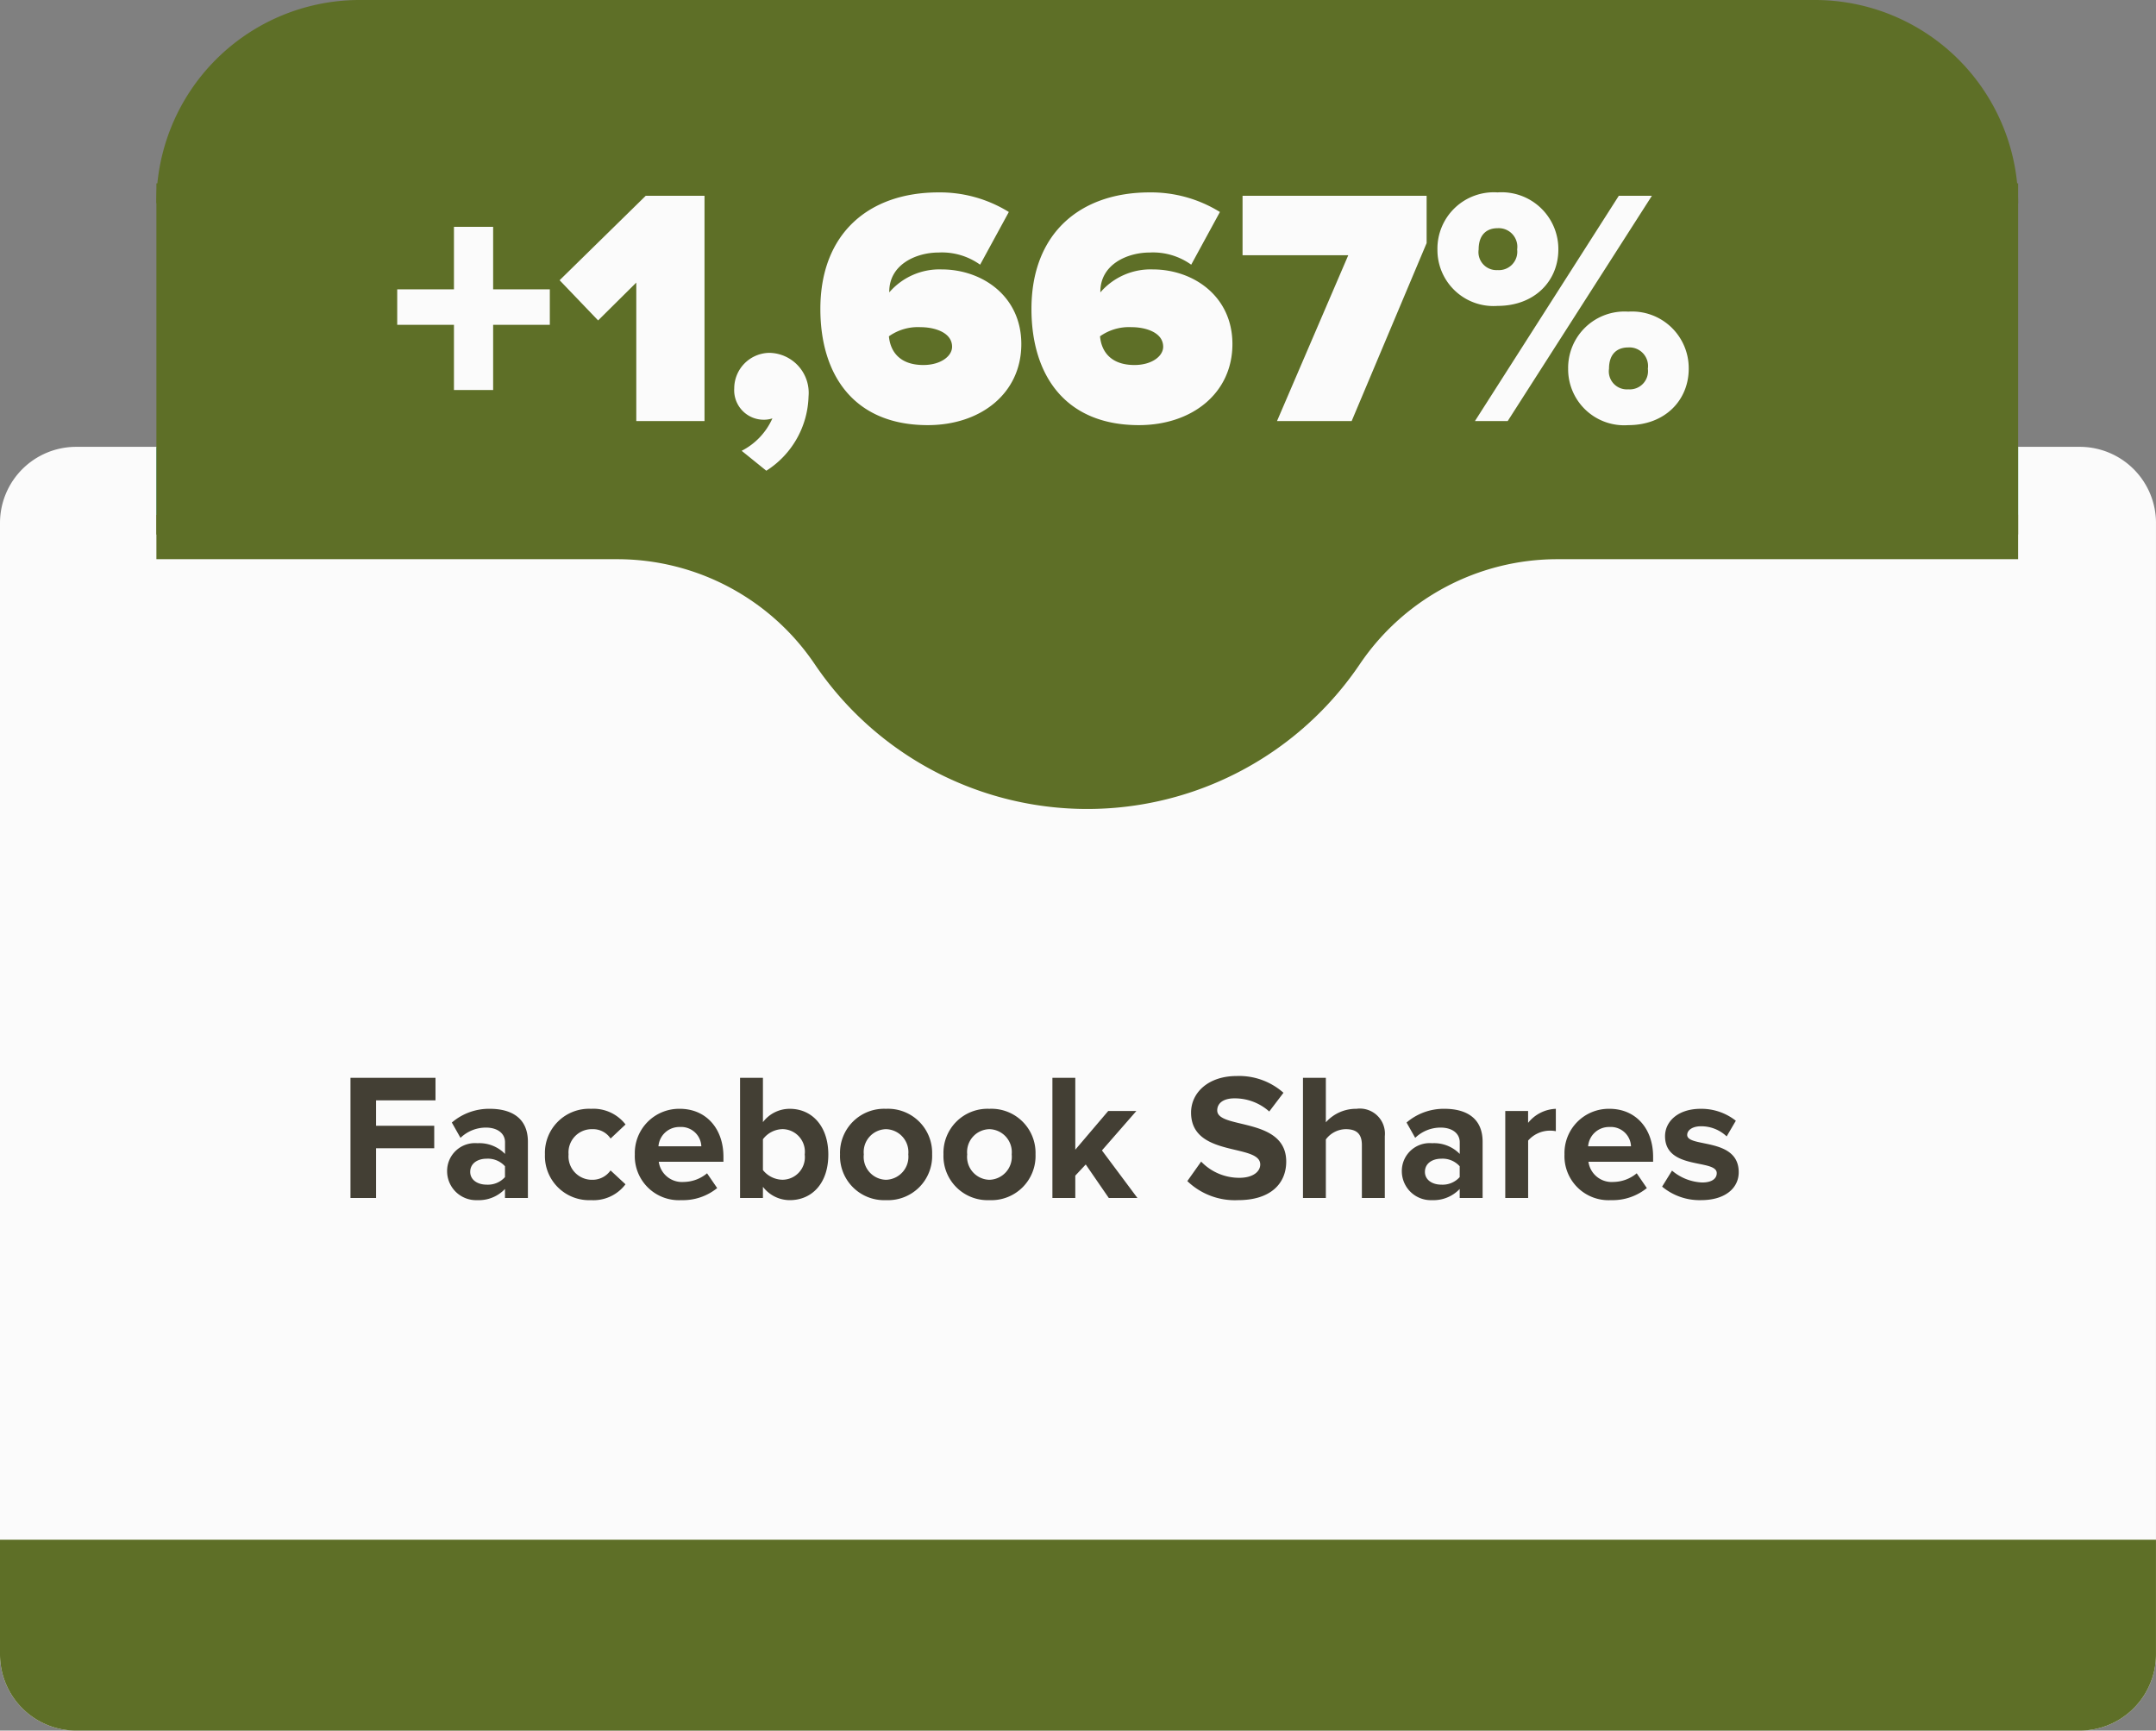
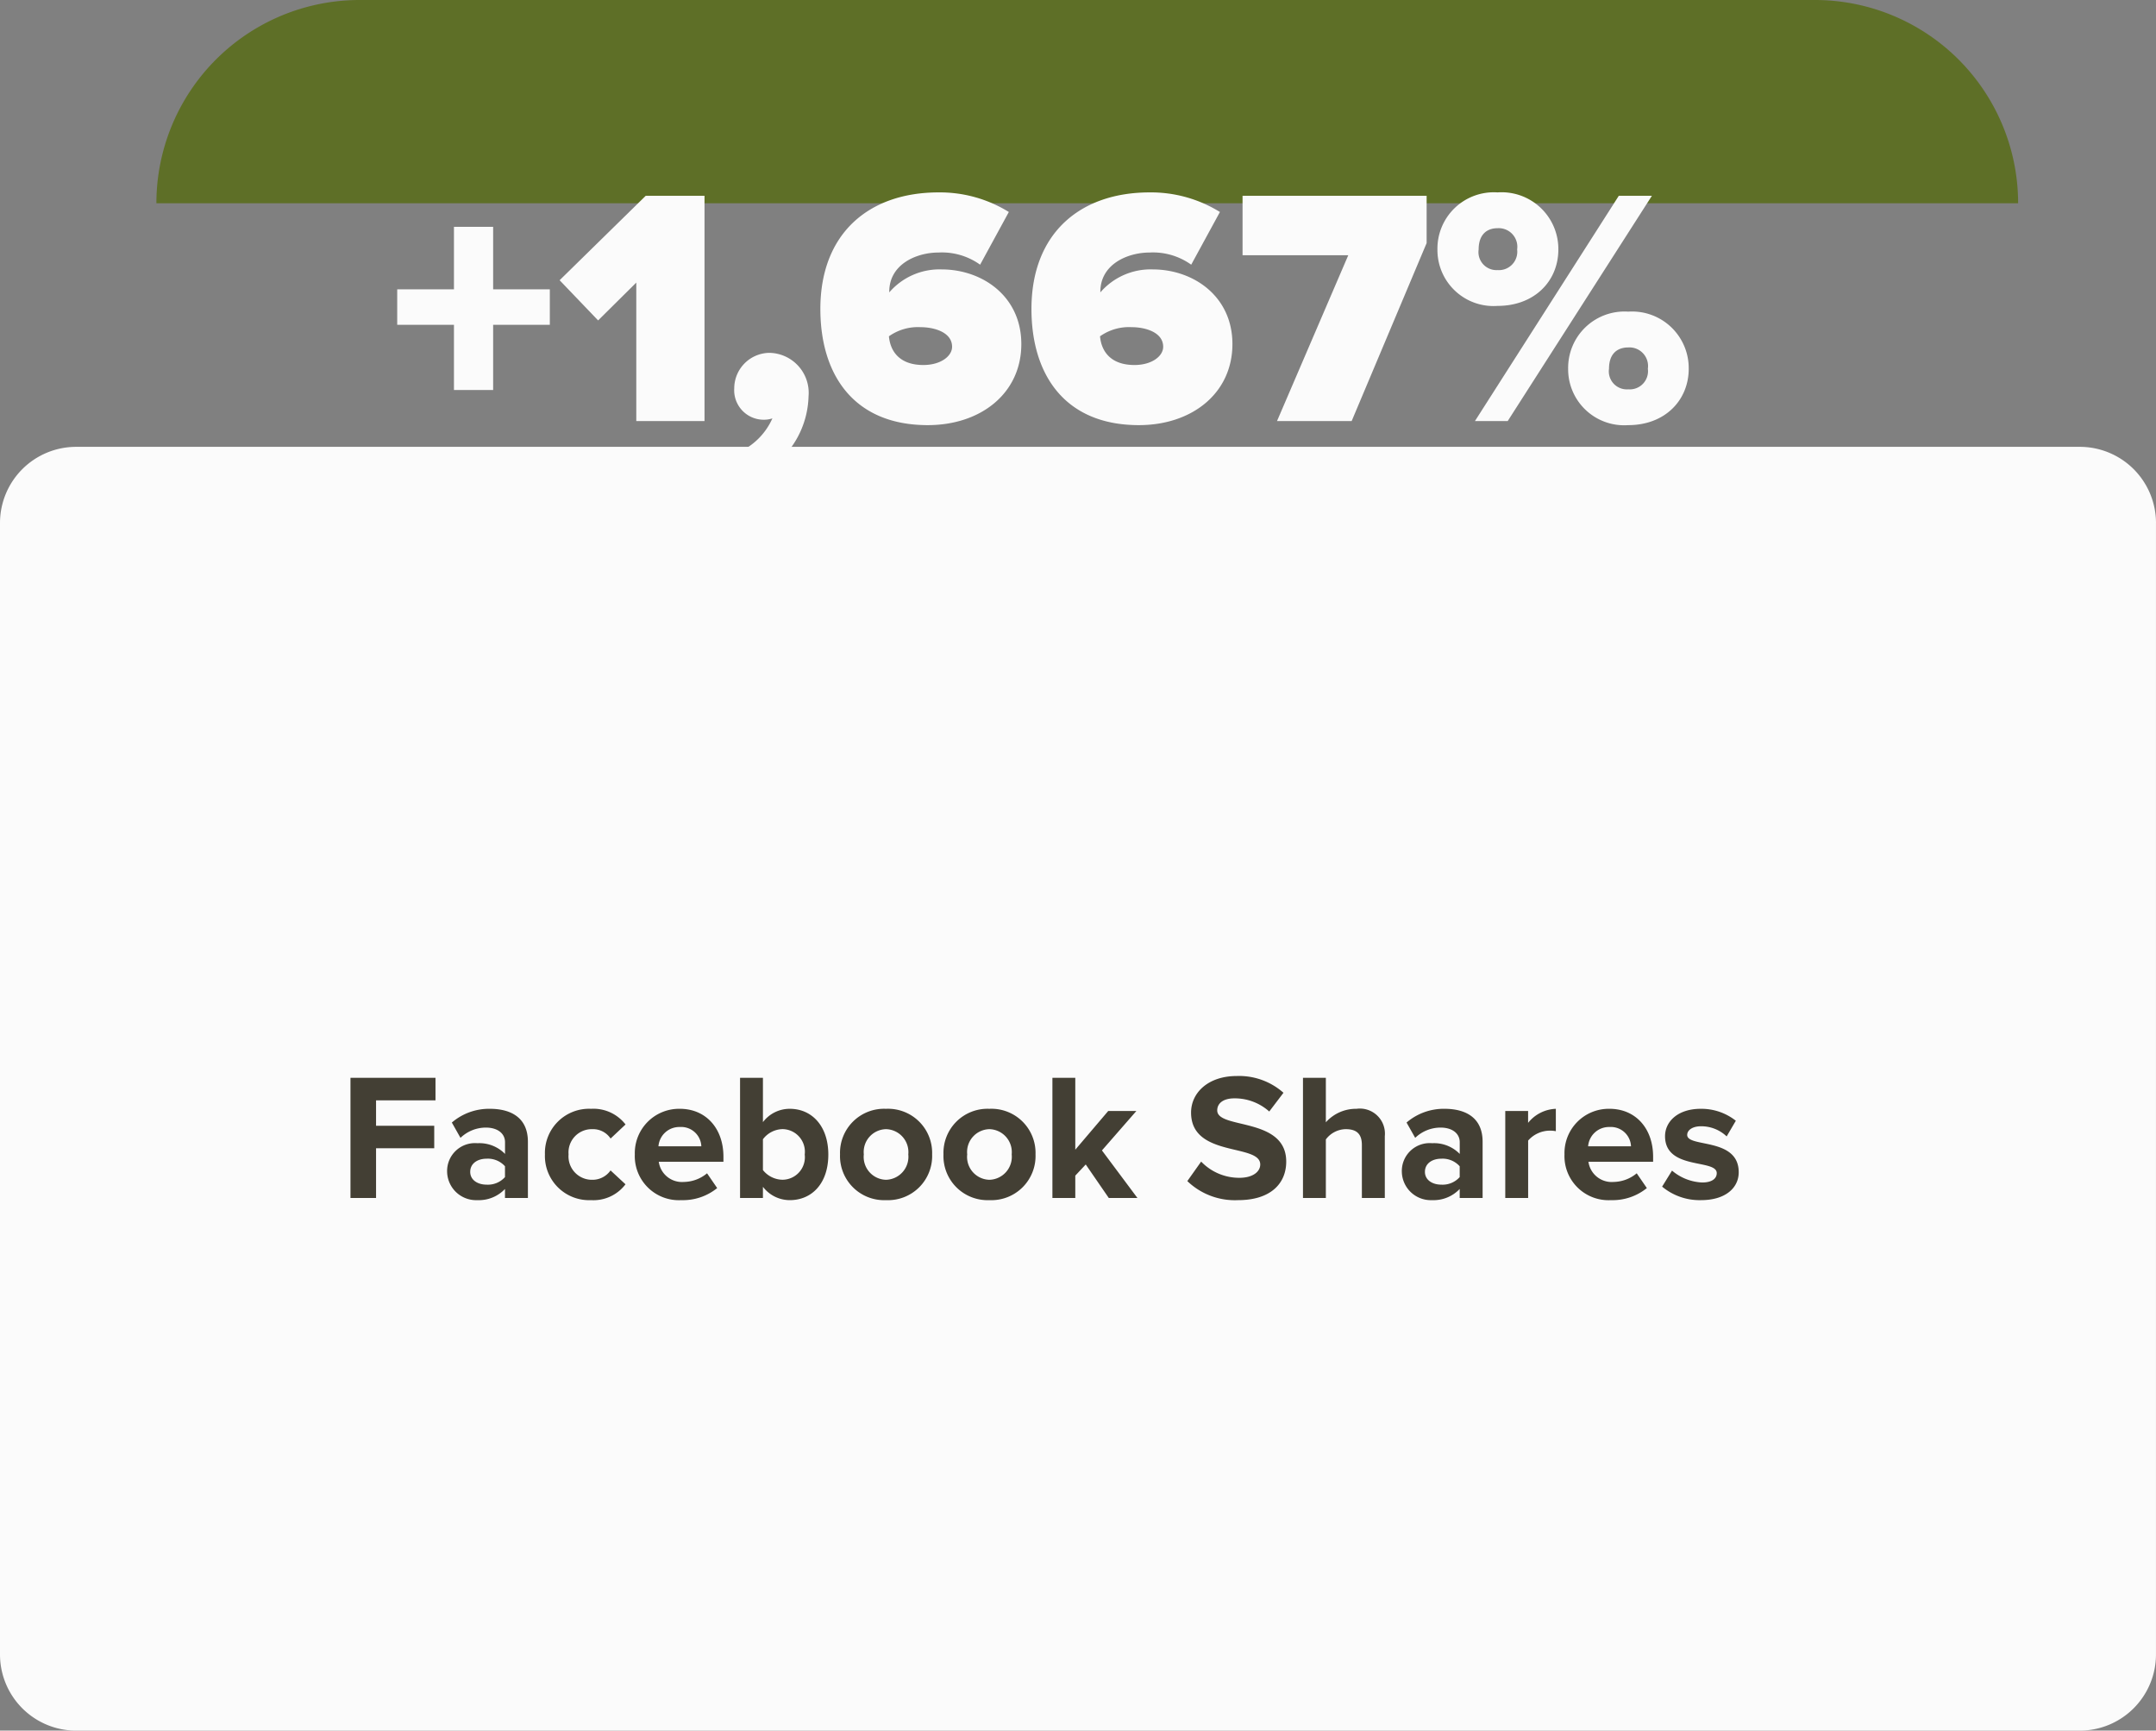
<svg xmlns="http://www.w3.org/2000/svg" width="191.502" height="153.703" viewBox="0 0 191.502 153.703">
  <rect x="0" y="0" width="191.502" height="153.703" fill="#808080" stroke="none" />
  <defs>
    <clipPath id="clip-path">
      <rect id="Rectangle_2980" data-name="Rectangle 2980" width="191.502" height="153.704" fill="#fbfbfb" />
    </clipPath>
  </defs>
  <g id="Group_7995" data-name="Group 7995" transform="translate(-1415.498 -21751.602)">
    <g id="Group_7939" data-name="Group 7939" transform="translate(1415.498 21751.602)">
      <g id="Group_7932" data-name="Group 7932" clip-path="url(#clip-path)">
        <path id="Path_9388" data-name="Path 9388" d="M191.5,74.085V174.607a6.771,6.771,0,0,1-6.754,6.748h-178A6.766,6.766,0,0,1,0,174.607V74.085a6.766,6.766,0,0,1,6.748-6.748h178a6.771,6.771,0,0,1,6.754,6.748" transform="translate(0 -27.651)" fill="#fbfbfb" />
-         <path id="Path_9389" data-name="Path 9389" d="M191.5,232.027v10.208a6.771,6.771,0,0,1-6.754,6.748h-178A6.766,6.766,0,0,1,0,242.235V232.027Z" transform="translate(0 -95.279)" fill="#5e6f27" />
-         <path id="Path_9390" data-name="Path 9390" d="M188.935,77.548v3.961H147.98a21.173,21.173,0,0,0-17.516,9.318,29.213,29.213,0,0,1-48.422,0,21.173,21.173,0,0,0-17.516-9.318H23.571V77.548Z" transform="translate(-9.679 -31.844)" fill="#5e6f27" />
        <path id="Path_9391" data-name="Path 9391" d="M188.935,18.052H23.571A18.055,18.055,0,0,1,41.629,0H170.876a18.055,18.055,0,0,1,18.058,18.052" transform="translate(-9.679)" fill="#5e6f27" />
-         <rect id="Rectangle_2978" data-name="Rectangle 2978" width="165.364" height="5.988" transform="translate(13.892 39.716)" fill="#4ebdb7" />
-         <rect id="Rectangle_2979" data-name="Rectangle 2979" width="165.364" height="31.188" transform="translate(13.892 16.284)" fill="#5e6f27" />
      </g>
    </g>
    <path id="Path_9413" data-name="Path 9413" d="M-43.665-8.55V-11.7H-48.7v-5.55h-3.48v5.55h-5.04v3.15h5.04v5.79h3.48V-8.55ZM-29.925,0V-20.01h-5.22l-7.65,7.5,3.42,3.57,3.39-3.36V0Zm9.24-2.19a3.552,3.552,0,0,0-3.48-3.87,3.163,3.163,0,0,0-3.12,3.15,2.621,2.621,0,0,0,2.61,2.79,2.351,2.351,0,0,0,.78-.12,5.942,5.942,0,0,1-2.73,2.88l2.19,1.77A8.079,8.079,0,0,0-20.685-2.19ZM-10.095.36c4.74,0,8.31-2.85,8.31-7.2,0-4.26-3.48-6.63-7.08-6.63a5.885,5.885,0,0,0-4.65,2.04v-.06c0-2.43,2.4-3.48,4.38-3.48a5.825,5.825,0,0,1,3.69,1.08l2.55-4.68a11.622,11.622,0,0,0-6.24-1.74c-6.21,0-10.5,3.66-10.5,10.35C-19.635-4.11-16.665.36-10.095.36Zm-.39-5.34c-2.1,0-2.94-1.2-3.06-2.55a4.449,4.449,0,0,1,2.82-.81c1.2,0,2.79.45,2.79,1.74C-7.935-5.76-8.955-4.98-10.485-4.98ZM8.655.36c4.74,0,8.31-2.85,8.31-7.2,0-4.26-3.48-6.63-7.08-6.63a5.885,5.885,0,0,0-4.65,2.04v-.06c0-2.43,2.4-3.48,4.38-3.48a5.825,5.825,0,0,1,3.69,1.08l2.55-4.68a11.622,11.622,0,0,0-6.24-1.74c-6.21,0-10.5,3.66-10.5,10.35C-.885-4.11,2.085.36,8.655.36Zm-.39-5.34c-2.1,0-2.94-1.2-3.06-2.55a4.449,4.449,0,0,1,2.82-.81c1.2,0,2.79.45,2.79,1.74C10.815-5.76,9.8-4.98,8.265-4.98ZM27.555,0l6.66-15.81v-4.2H17.865v5.28h9.39L20.925,0Zm12.96-10.23c3.3,0,5.4-2.22,5.4-5.01a5.041,5.041,0,0,0-5.4-5.07,5.007,5.007,0,0,0-5.34,5.07A4.978,4.978,0,0,0,40.515-10.23ZM41.415,0l12.81-20.01h-2.94L38.505,0Zm10.71.36c3.27,0,5.37-2.22,5.37-5.01a5.032,5.032,0,0,0-5.37-5.07,5.007,5.007,0,0,0-5.34,5.07A4.978,4.978,0,0,0,52.125.36ZM40.515-13.41a1.6,1.6,0,0,1-1.68-1.83c0-1.35.75-1.89,1.68-1.89a1.653,1.653,0,0,1,1.74,1.89A1.633,1.633,0,0,1,40.515-13.41ZM52.125-2.82a1.6,1.6,0,0,1-1.71-1.83c0-1.35.75-1.89,1.71-1.89a1.653,1.653,0,0,1,1.74,1.89A1.619,1.619,0,0,1,52.125-2.82Z" transform="translate(1508 21789)" fill="#fbfbfb" />
    <path id="Path_9409" data-name="Path 9409" d="M-59.1,0V-4.416h5.168v-2H-59.1V-8.672h5.28v-2h-7.552V0Zm13.488,0V-4.992c0-2.224-1.616-2.928-3.376-2.928A5.069,5.069,0,0,0-52.368-6.7l.768,1.36a3.252,3.252,0,0,1,2.256-.912c1.024,0,1.7.512,1.7,1.3v1.04A3.179,3.179,0,0,0-50.1-4.864a2.473,2.473,0,0,0-2.688,2.5A2.575,2.575,0,0,0-50.1.192,3.2,3.2,0,0,0-47.648-.8V0ZM-49.28-1.184c-.8,0-1.456-.416-1.456-1.136,0-.752.656-1.168,1.456-1.168a2.032,2.032,0,0,1,1.632.672v.96A2.032,2.032,0,0,1-49.28-1.184ZM-40,.192a3.562,3.562,0,0,0,3.056-1.408l-1.328-1.232a1.95,1.95,0,0,1-1.632.832A2.079,2.079,0,0,1-42-3.872a2.065,2.065,0,0,1,2.1-2.24,1.874,1.874,0,0,1,1.632.832l1.328-1.248A3.6,3.6,0,0,0-40-7.92a3.92,3.92,0,0,0-4.1,4.048A3.924,3.924,0,0,0-40,.192Zm8.016,0A4.817,4.817,0,0,0-28.8-.88l-.9-1.312a3.292,3.292,0,0,1-2.064.768,2.082,2.082,0,0,1-2.224-1.792h5.744v-.448c0-2.528-1.568-4.256-3.872-4.256a3.933,3.933,0,0,0-4,4.048A3.914,3.914,0,0,0-31.984.192Zm1.776-4.784h-3.808a1.857,1.857,0,0,1,1.9-1.712A1.79,1.79,0,0,1-30.208-4.592Zm5.472,2.112V-5.216a2.242,2.242,0,0,1,1.744-.9,2.011,2.011,0,0,1,1.968,2.256,2,2,0,0,1-1.968,2.24A2.262,2.262,0,0,1-24.736-2.48Zm0,2.48V-.992A3,3,0,0,0-22.352.192c1.952,0,3.424-1.472,3.424-4.048,0-2.528-1.456-4.064-3.424-4.064a2.976,2.976,0,0,0-2.384,1.184v-3.936h-2.032V0Zm10.928.192a3.922,3.922,0,0,0,4.1-4.064,3.918,3.918,0,0,0-4.1-4.048,3.914,3.914,0,0,0-4.08,4.048A3.918,3.918,0,0,0-13.808.192Zm0-1.808a2.033,2.033,0,0,1-1.968-2.256,2.028,2.028,0,0,1,1.968-2.24,2.04,2.04,0,0,1,1.984,2.24A2.045,2.045,0,0,1-13.808-1.616ZM-4.624.192a3.922,3.922,0,0,0,4.1-4.064,3.918,3.918,0,0,0-4.1-4.048A3.914,3.914,0,0,0-8.7-3.872,3.918,3.918,0,0,0-4.624.192Zm0-1.808A2.033,2.033,0,0,1-6.592-3.872a2.028,2.028,0,0,1,1.968-2.24A2.04,2.04,0,0,1-2.64-3.872,2.045,2.045,0,0,1-4.624-1.616ZM8.528,0,5.376-4.224l3.056-3.5h-2.5L3.008-4.288v-6.384H.976V0H3.008V-1.984l.928-.992L5.984,0Zm8.944.192c2.88,0,4.272-1.472,4.272-3.424,0-3.984-6.128-2.848-6.128-4.544,0-.64.544-1.072,1.52-1.072a4.584,4.584,0,0,1,3.1,1.168L21.5-9.344a5.936,5.936,0,0,0-4.16-1.488c-2.512,0-4.048,1.472-4.048,3.248,0,4.016,6.144,2.72,6.144,4.608,0,.608-.608,1.184-1.856,1.184a4.679,4.679,0,0,1-3.392-1.44L12.96-1.5A6.083,6.083,0,0,0,17.472.192ZM30.5,0V-5.488A2.225,2.225,0,0,0,27.984-7.92a3.576,3.576,0,0,0-2.72,1.2v-3.952H23.232V0h2.032V-5.2a2.251,2.251,0,0,1,1.76-.912c.88,0,1.44.336,1.44,1.408V0Zm8.688,0V-4.992c0-2.224-1.616-2.928-3.376-2.928A5.069,5.069,0,0,0,32.432-6.7l.768,1.36a3.252,3.252,0,0,1,2.256-.912c1.024,0,1.7.512,1.7,1.3v1.04A3.179,3.179,0,0,0,34.7-4.864a2.473,2.473,0,0,0-2.688,2.5A2.575,2.575,0,0,0,34.7.192,3.2,3.2,0,0,0,37.152-.8V0ZM35.52-1.184c-.8,0-1.456-.416-1.456-1.136,0-.752.656-1.168,1.456-1.168a2.032,2.032,0,0,1,1.632.672v.96A2.032,2.032,0,0,1,35.52-1.184ZM43.232,0V-5.1a2.589,2.589,0,0,1,1.9-.88,2.7,2.7,0,0,1,.56.048V-7.92a3.321,3.321,0,0,0-2.464,1.248V-7.728H41.2V0Zm7.36.192A4.817,4.817,0,0,0,53.776-.88l-.9-1.312a3.292,3.292,0,0,1-2.064.768,2.082,2.082,0,0,1-2.224-1.792h5.744v-.448c0-2.528-1.568-4.256-3.872-4.256a3.933,3.933,0,0,0-4,4.048A3.914,3.914,0,0,0,50.592.192Zm1.776-4.784H48.56a1.857,1.857,0,0,1,1.9-1.712A1.79,1.79,0,0,1,52.368-4.592ZM58.592.192c2.144,0,3.344-1.072,3.344-2.48,0-3.12-4.576-2.16-4.576-3.312,0-.432.48-.768,1.216-.768a3.26,3.26,0,0,1,2.288.9l.816-1.392A4.937,4.937,0,0,0,58.56-7.92c-2.032,0-3.168,1.136-3.168,2.432,0,3.04,4.592,2,4.592,3.28,0,.48-.416.832-1.3.832a4.423,4.423,0,0,1-2.672-1.056l-.88,1.424A5.2,5.2,0,0,0,58.592.192Z" transform="translate(1508 21858)" fill="#433f34" />
  </g>
</svg>